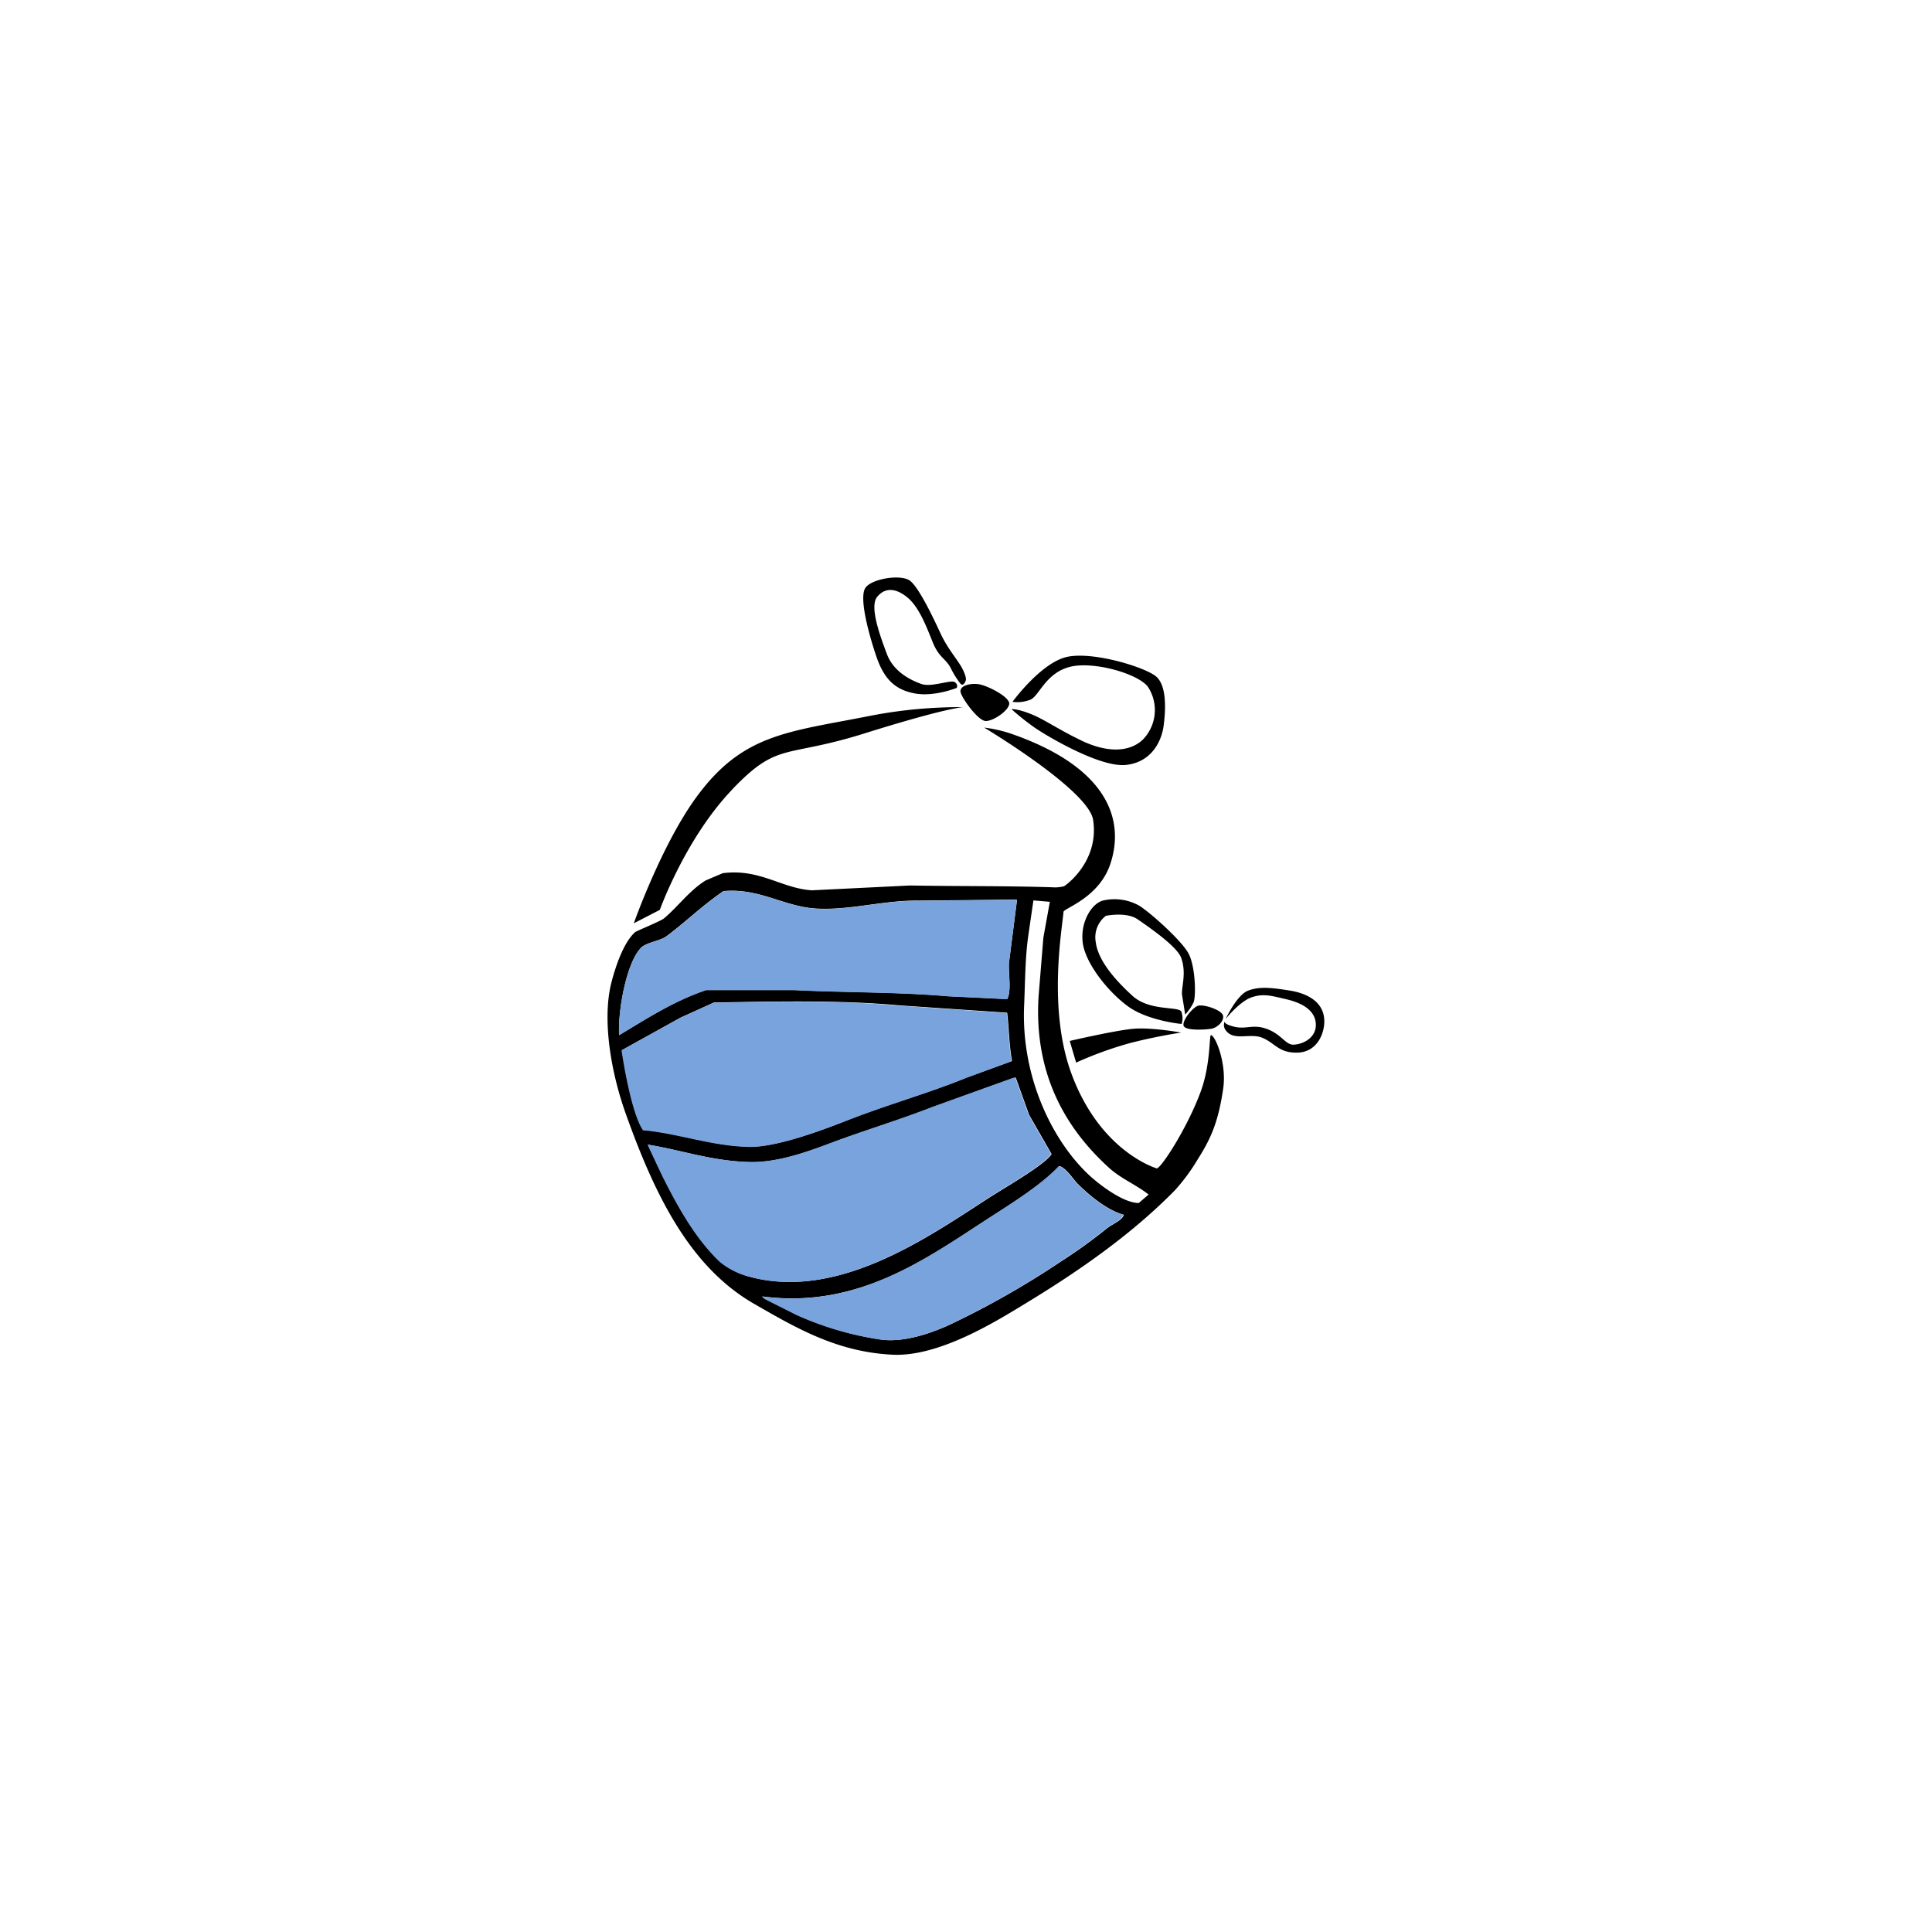
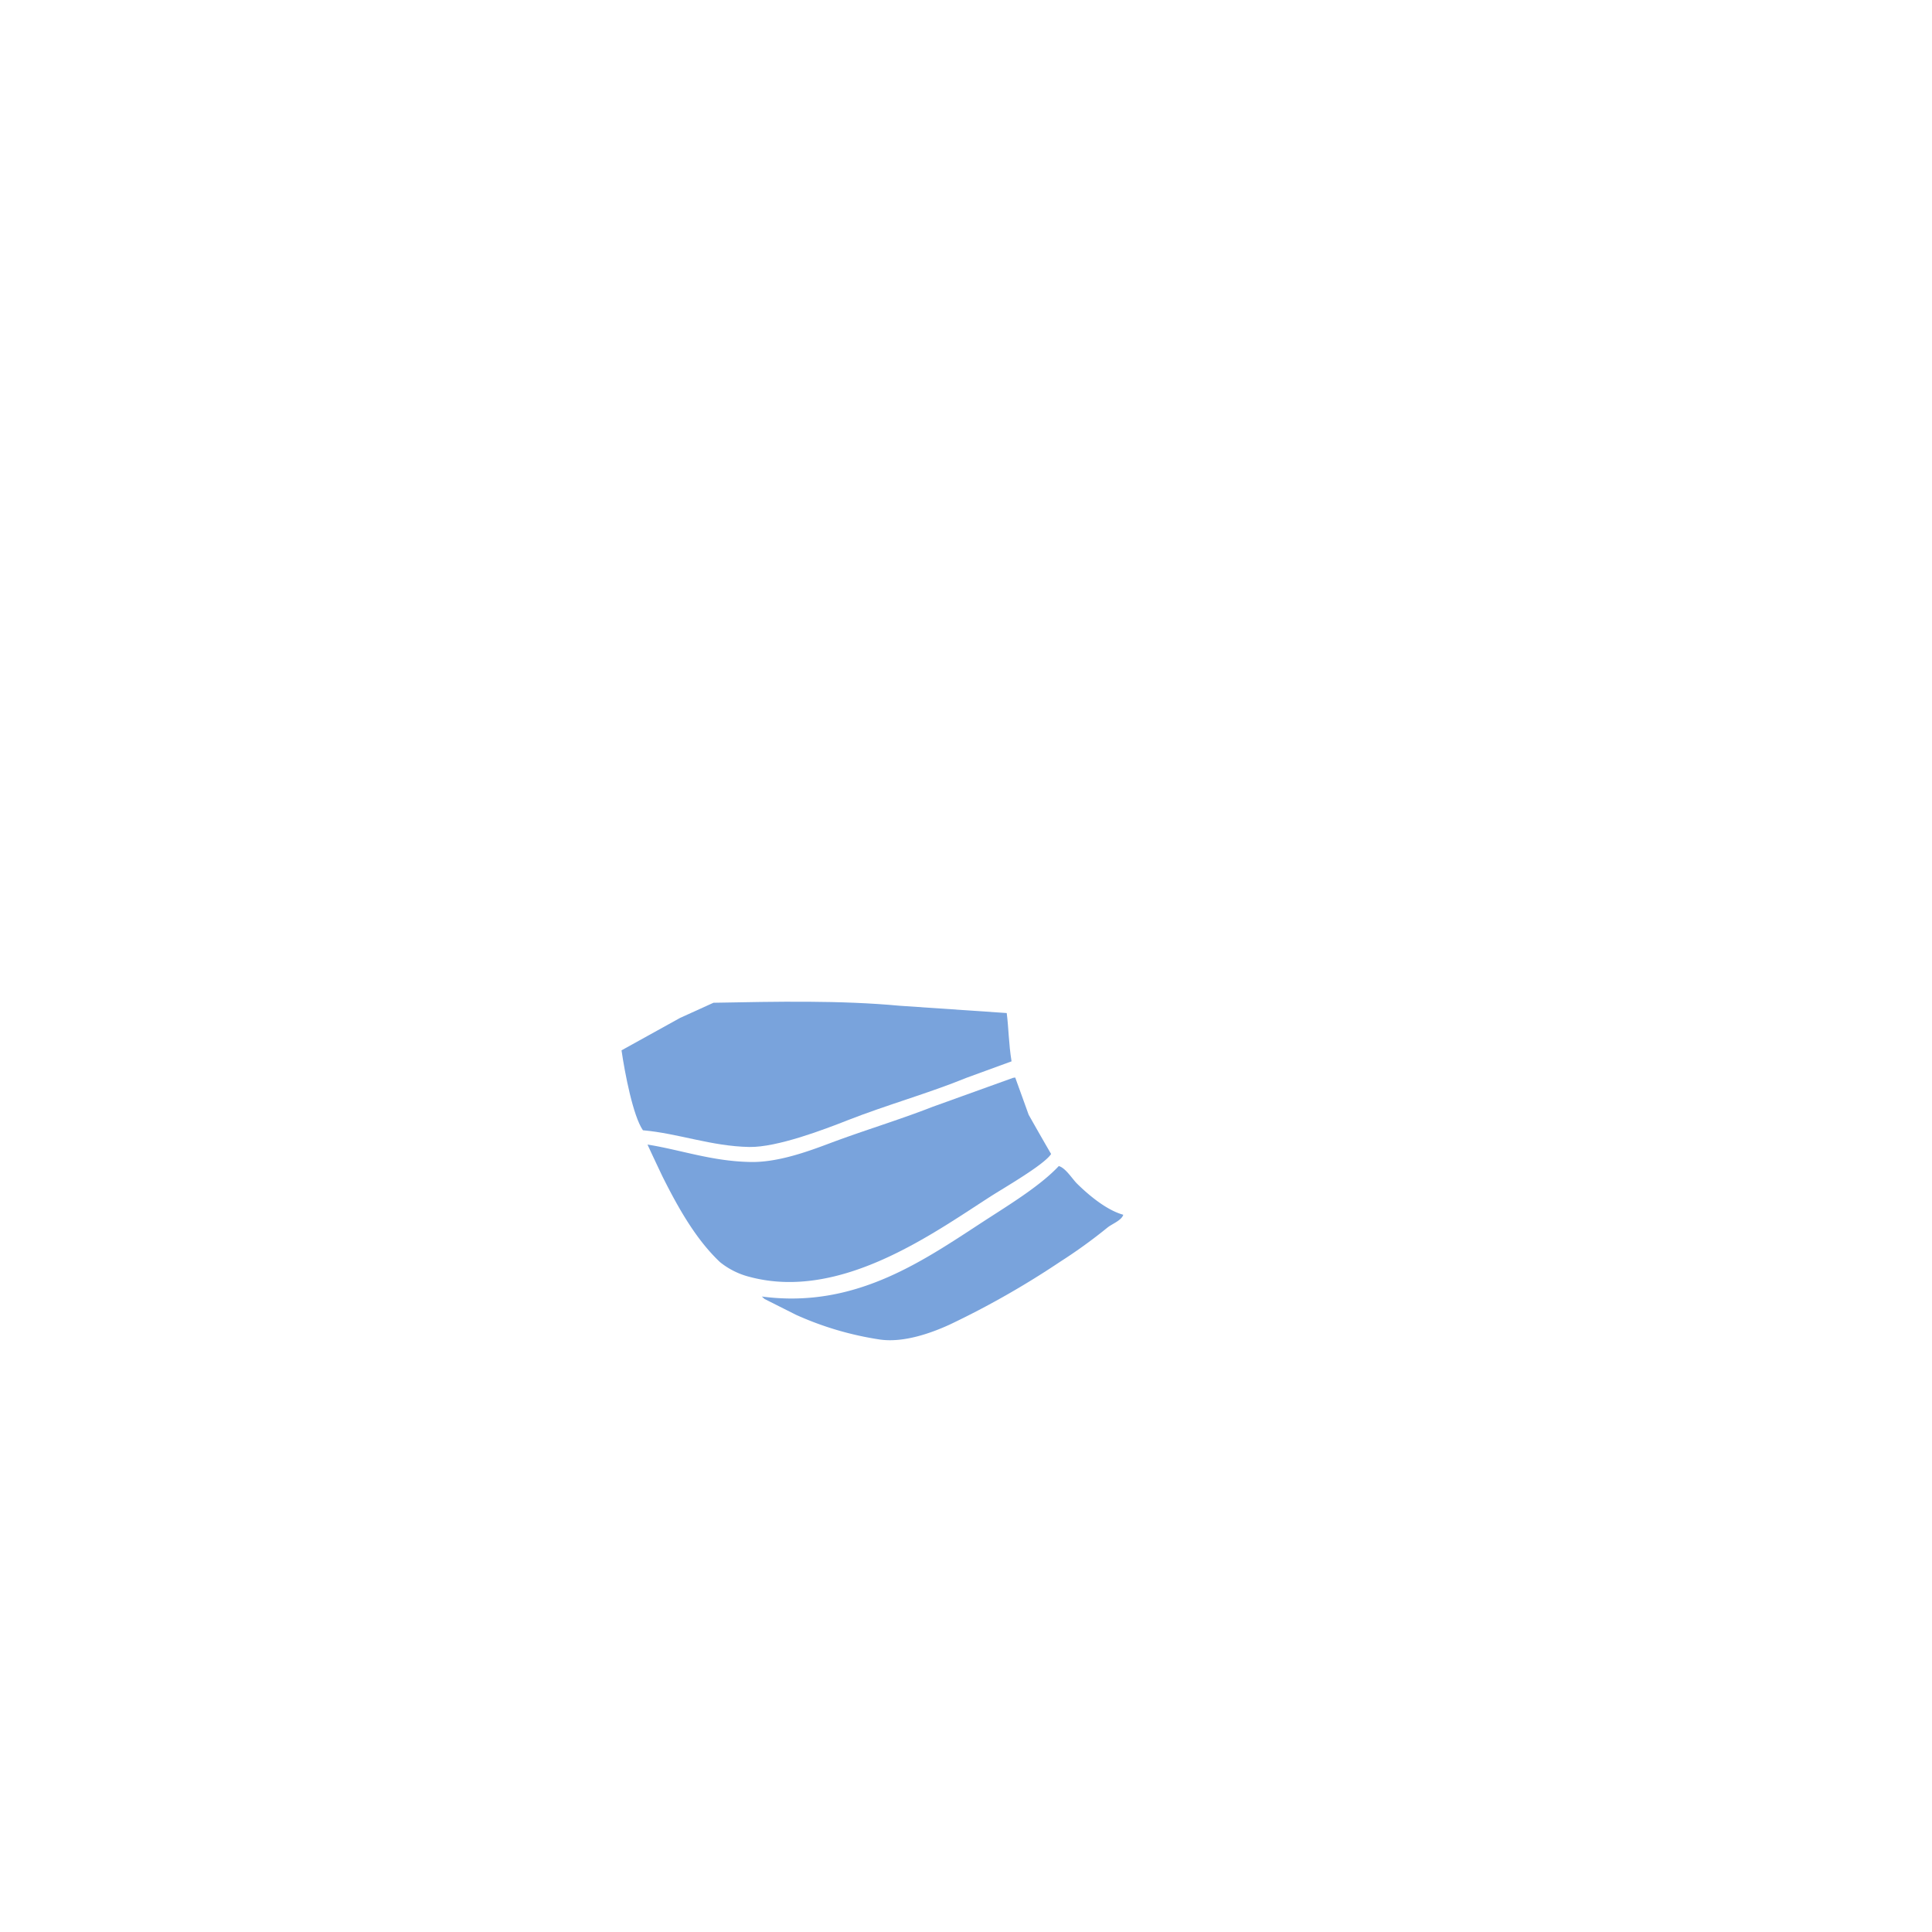
<svg xmlns="http://www.w3.org/2000/svg" id="图层_1" data-name="图层 1" viewBox="0 0 400 400">
  <defs>
    <style>.cls-1{fill:#79a3dc;fill-rule:evenodd;}</style>
  </defs>
  <title>Artboard 19000003</title>
-   <path d="M228.48,186.42c-2.29.48-4.77,4.18-4.34,8.53s5.23,10.36,9.38,13.39S244.64,212,244.64,212a3.85,3.85,0,0,0-.06-2.55c-.56-1.16-6.54-.05-10.07-3.24s-7.15-7.29-7.64-11.11a5.61,5.61,0,0,1,2.09-5.49s4.24-.89,6.57.72,8.12,5.58,9,7.93c1.2,3.21,0,6.26.2,7.74.44,2.72.65,4.06.65,4.06a10.35,10.35,0,0,0,1.73-2.52c.54-1.24.4-7.34-1-10.06s-8.11-8.68-10.3-10A10.49,10.49,0,0,0,228.48,186.42Zm-7,29.1L222.8,220a77.12,77.12,0,0,1,11-4c5.36-1.41,10.75-2.22,10.75-2.22s-6.16-1.12-9.94-.78S221.46,215.52,221.46,215.52Zm11.64-57.15c5.36-.57,7.39-5,7.8-8.13s.73-8.39-1.67-10.27-12.76-5.08-18.19-4-11.44,9.34-11.44,9.34a7.46,7.46,0,0,0,3.72-.45c1.8-.76,3.13-5.5,8.15-6.79s14.66,1.57,16.3,4.33a8.76,8.76,0,0,1-1.27,10.82c-2.95,2.68-7.65,2.51-12.67.08s-7.58-4.34-10.44-5.48-4-1-4-1a51.58,51.58,0,0,0,4.91,3.9C216.77,152.39,227.74,158.94,233.1,158.37Zm12,54.12c.58.95,4.56.69,5.68.5s2.57-1.41,2.44-2.63-3.92-2.44-5.12-2.15S244.52,211.55,245.11,212.49ZM267,205.08c-3.89-.62-6.18-.86-8.55,0s-4.68,5.87-4.68,5.87,2.86-3.59,5.32-4.45,4.12-.34,7.21.38,5.91,2.16,6.12,5-2.42,4.27-4.52,4.41c-1.81.11-2.59-2.32-6-3.39-2.63-.83-4,.26-6.41-.34-2-.49-2-1-1.91-1.11a1.78,1.78,0,0,0,.31,2c1.66,2.11,5,.35,7.54,1.44s3.31,3.06,7,3.05c3.93,0,5.53-3.38,5.73-5.91C274.51,207.67,270.91,205.69,267,205.08Zm-16.28,9.23c-.38-.1-.05,6-2.09,11.59-2.87,7.85-8.44,16.24-9.16,16s-11.91-3.86-17.7-19.78c-4.87-13.38-1.84-30-1.58-33.33,0-.73,7.39-2.87,9.72-10,3-9.14-.61-20-20.7-26.93a27.89,27.89,0,0,0-5.45-1.22s21.62,12.92,22.56,19.12c1.31,8.64-5.76,13.64-6.05,13.73a7.36,7.36,0,0,1-2.47.21c-9.77-.31-19.34-.19-29.4-.37l-20.34,1c-6.3-.42-10.71-4.52-18.4-3.55q-1.8.75-3.6,1.53c-3.38,2.12-5.66,5.37-8.58,7.83-.7.58-5.75,2.62-6,2.86-2.36,2.12-4,7-4.85,10.24-2,7.59-.23,18.45,2.88,27.21,6.17,17.36,13.47,31.93,26.63,39.5,8.49,4.87,17.1,10,28.75,10.53,9.72.43,21.69-7.12,27.64-10.74,11.39-6.92,22-14.42,30.73-23.31a40.31,40.31,0,0,0,4.8-6.54c2.84-4.46,4.23-8,5.19-14.51C254,220.28,251.71,214.56,250.74,214.31Zm-118.11-18c1.24-1.27,4-1.42,5.46-2.53,4.07-3.06,7.15-6.15,11.71-9.29,7.37-.66,12.35,3.1,18.89,3.59,6.85.51,14.3-1.73,21.55-1.62l20.2-.21a.71.71,0,0,1,.14.1c-.55,4.32-1.1,8.63-1.66,13-.15,2.14.57,5.73-.36,7.49l-12.2-.59c-10.52-.91-21-.74-31.94-1.28H146.21c-6.86,2.3-12.42,6-18,9.33C127.89,209,129.8,199.25,132.63,196.34Zm-3.84,21.11,12.11-6.72,6.93-3.14c13-.23,26.21-.53,38.54.6l22.17,1.51c.38,3.09.38,6.35,1,10l-9.28,3.39c-8,3.26-16.43,5.58-24.71,8.84-4.66,1.83-14.52,5.61-20.33,5.5-7.85-.16-14.65-2.81-22-3.46C131.18,231.06,129.48,222.21,128.79,217.45Zm26.61,46.92a16.17,16.17,0,0,1-6.24-3.08c-4.92-4.65-8.56-11.05-11.92-17.76L134.16,237c6.87,1.09,13.18,3.4,21.06,3.6,5.67.14,12-2.11,16.53-3.82,7.26-2.74,14.44-4.85,21.42-7.59l16.67-6,.46-.08c.92,2.58,1.85,5.14,2.77,7.71q2.33,4.07,4.66,8.13c-1.43,2.23-9.87,7.05-12.62,8.83C193,255.52,174.05,269.3,155.4,264.37Zm74-10.18a106.07,106.07,0,0,1-9.78,7.06,180.22,180.22,0,0,1-22.86,13c-3.89,1.79-9.49,3.78-14.36,3.12a66.31,66.31,0,0,1-17.46-5.14l-6.51-3.28-.57-.51c20,2.63,34.28-8.06,47.13-16.34,4.64-3,10.74-6.8,14.35-10.66,1.43.39,2.8,2.68,3.82,3.7,2.44,2.42,6.11,5.46,9.54,6.4C232.32,252.7,230.32,253.41,229.37,254.19Zm6.38-5.09c-3.25,0-8.32-3.93-10.4-5.89-7.42-7-13.95-20.08-13.33-34.91.22-4.9.2-9.73.84-14.38q.54-3.73,1.09-7.47l3.4.29q-.67,3.7-1.34,7.4l-1,12.26c-1,16.68,6.18,27.77,14.6,35.42,2.45,2.23,5.61,3.49,8.19,5.53ZM198.92,143.45c.48,1.47,3.65,5.83,5.19,5.83s4.66-2.09,4.84-3.53-4.57-3.86-6.37-4.1S198.46,142,198.92,143.45Zm-9.45.13c3.94.72,8.59-1.15,8.59-1.15s.42-.64-.38-1.2-4.84,1.12-6.92.38-5.74-2.45-7.14-6.2-3.67-9.83-2-11.85,3.93-1.8,6.3.18,3.89,6,5.18,9.2,2.57,3.27,3.69,5.28a18.73,18.73,0,0,0,2,3.25c.71.91,1.19-.67,1.19-.67s.16-.67-.78-2.45-3-4-4.52-7.3-4.45-9.44-6.28-10.82-7.88-.46-9.22,1.47.55,9.17,2.24,14.16S185.53,142.86,189.47,143.58Zm-38,20c9.63-10.14,10.9-6.53,27.43-11.71,17.4-5.45,20.59-5.46,20.59-5.46a97.35,97.35,0,0,0-19.1,1.75c-17.26,3.43-26.6,3.65-36.3,17-7.18,9.88-12.87,26-12.87,26l5.39-2.78S141.84,173.73,151.47,163.6Z" />
-   <path class="cls-1" d="M149.8,184.52c-4.56,3.14-7.64,6.23-11.71,9.29-1.49,1.11-4.22,1.26-5.46,2.53-2.83,2.91-4.74,12.69-4.46,18,5.62-3.34,11.18-7,18-9.33h18.21c10.92.54,21.42.37,31.94,1.28l12.2.59c.93-1.76.21-5.35.36-7.49.56-4.33,1.11-8.64,1.66-13a.71.71,0,0,0-.14-.1l-20.2.21c-7.25-.11-14.7,2.13-21.55,1.62C162.15,187.62,157.17,183.86,149.8,184.52Z" />
  <path class="cls-1" d="M147.72,207.61l-6.92,3.14-12.12,6.71c.69,4.77,2.4,13.62,4.43,16.55,7.34.65,14.13,3.3,22,3.46,5.8.11,15.67-3.68,20.32-5.51,8.29-3.25,16.73-5.57,24.72-8.83l9.28-3.39c-.6-3.67-.6-6.93-1-10l-22.16-1.51C173.94,207.08,160.78,207.37,147.72,207.61Z" />
  <path class="cls-1" d="M209.73,223.16l-16.66,6c-7,2.74-14.16,4.86-21.43,7.6-4.55,1.71-10.86,4-16.53,3.81-7.88-.19-14.19-2.51-21.05-3.6,1,2.19,2.05,4.39,3.08,6.57,3.36,6.72,7,13.11,11.92,17.76a16,16,0,0,0,6.24,3.09c18.65,4.92,37.63-8.86,49.71-16.63,2.75-1.78,11.19-6.6,12.61-8.84q-2.33-4-4.65-8.13-1.38-3.84-2.78-7.7Z" />
  <path class="cls-1" d="M219.21,241.42c-3.61,3.87-9.71,7.67-14.36,10.67-12.84,8.28-27.16,19-47.12,16.34l.56.51,6.52,3.28a65.93,65.93,0,0,0,17.46,5.13c4.87.66,10.47-1.33,14.36-3.11a179.39,179.39,0,0,0,22.85-13,106.31,106.31,0,0,0,9.79-7.07c.95-.78,2.95-1.49,3.29-2.67-3.42-.94-7.09-4-9.53-6.4C222,244.1,220.64,241.81,219.21,241.42Z" />
</svg>